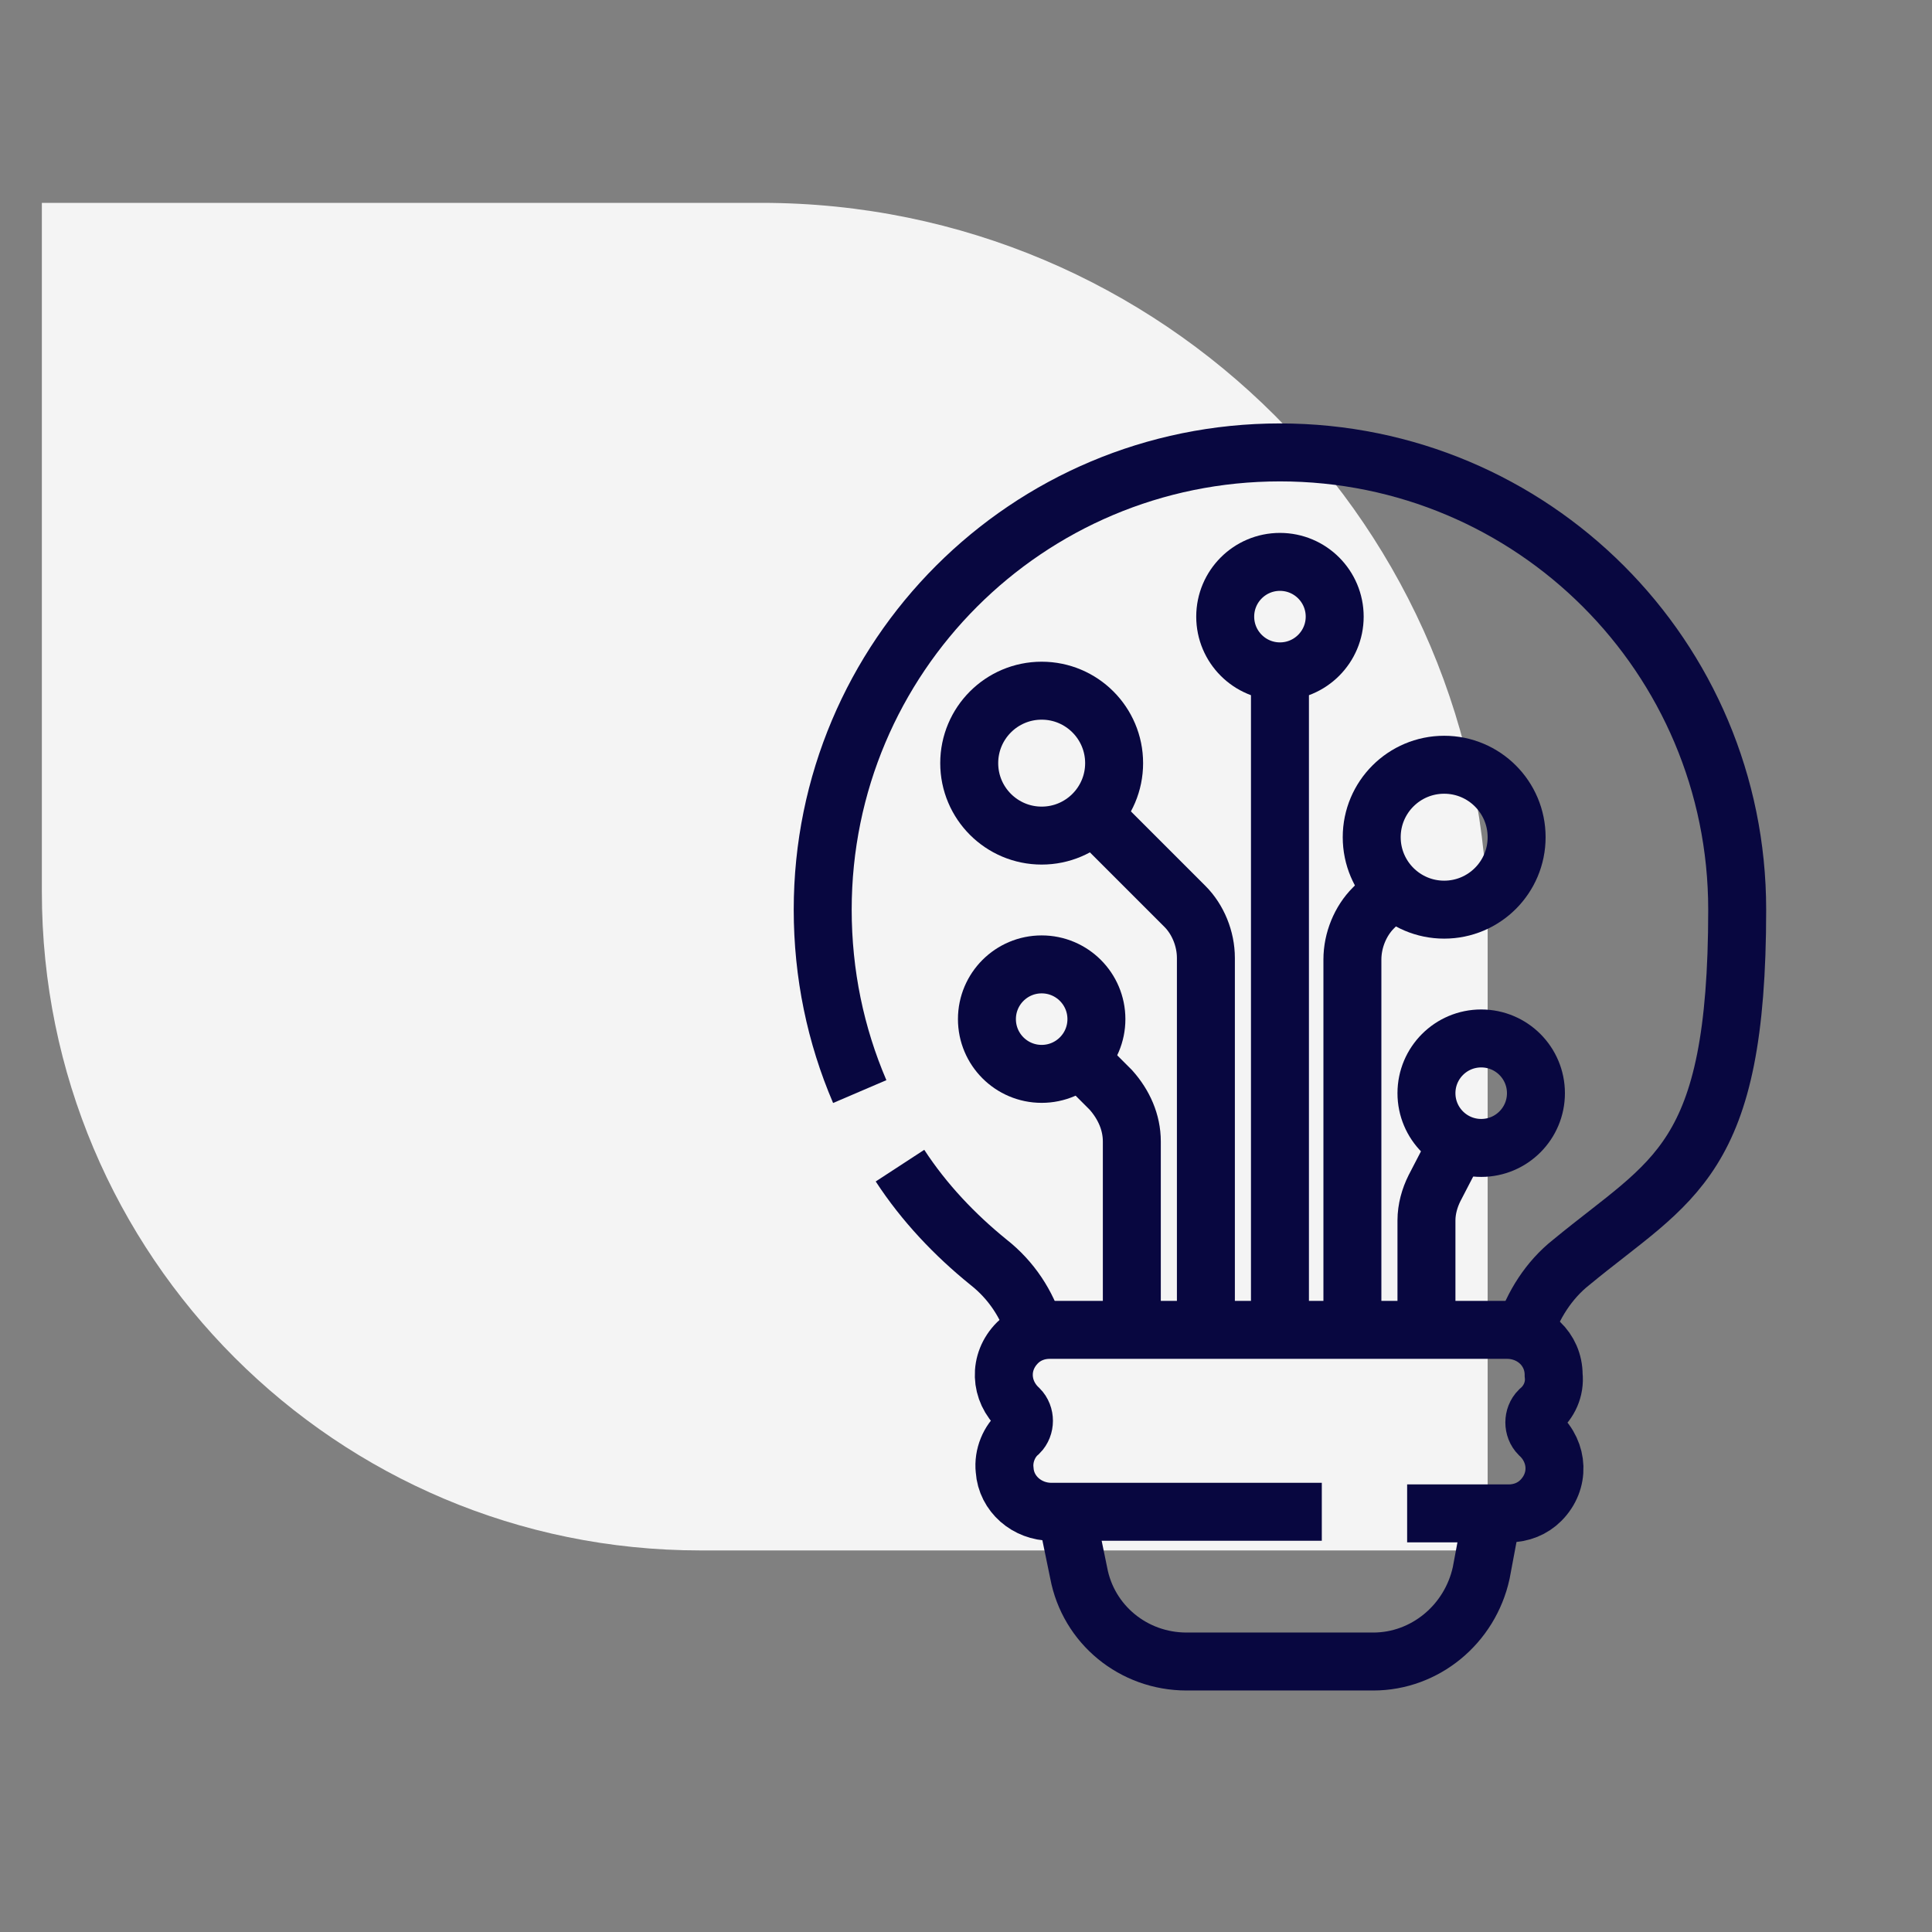
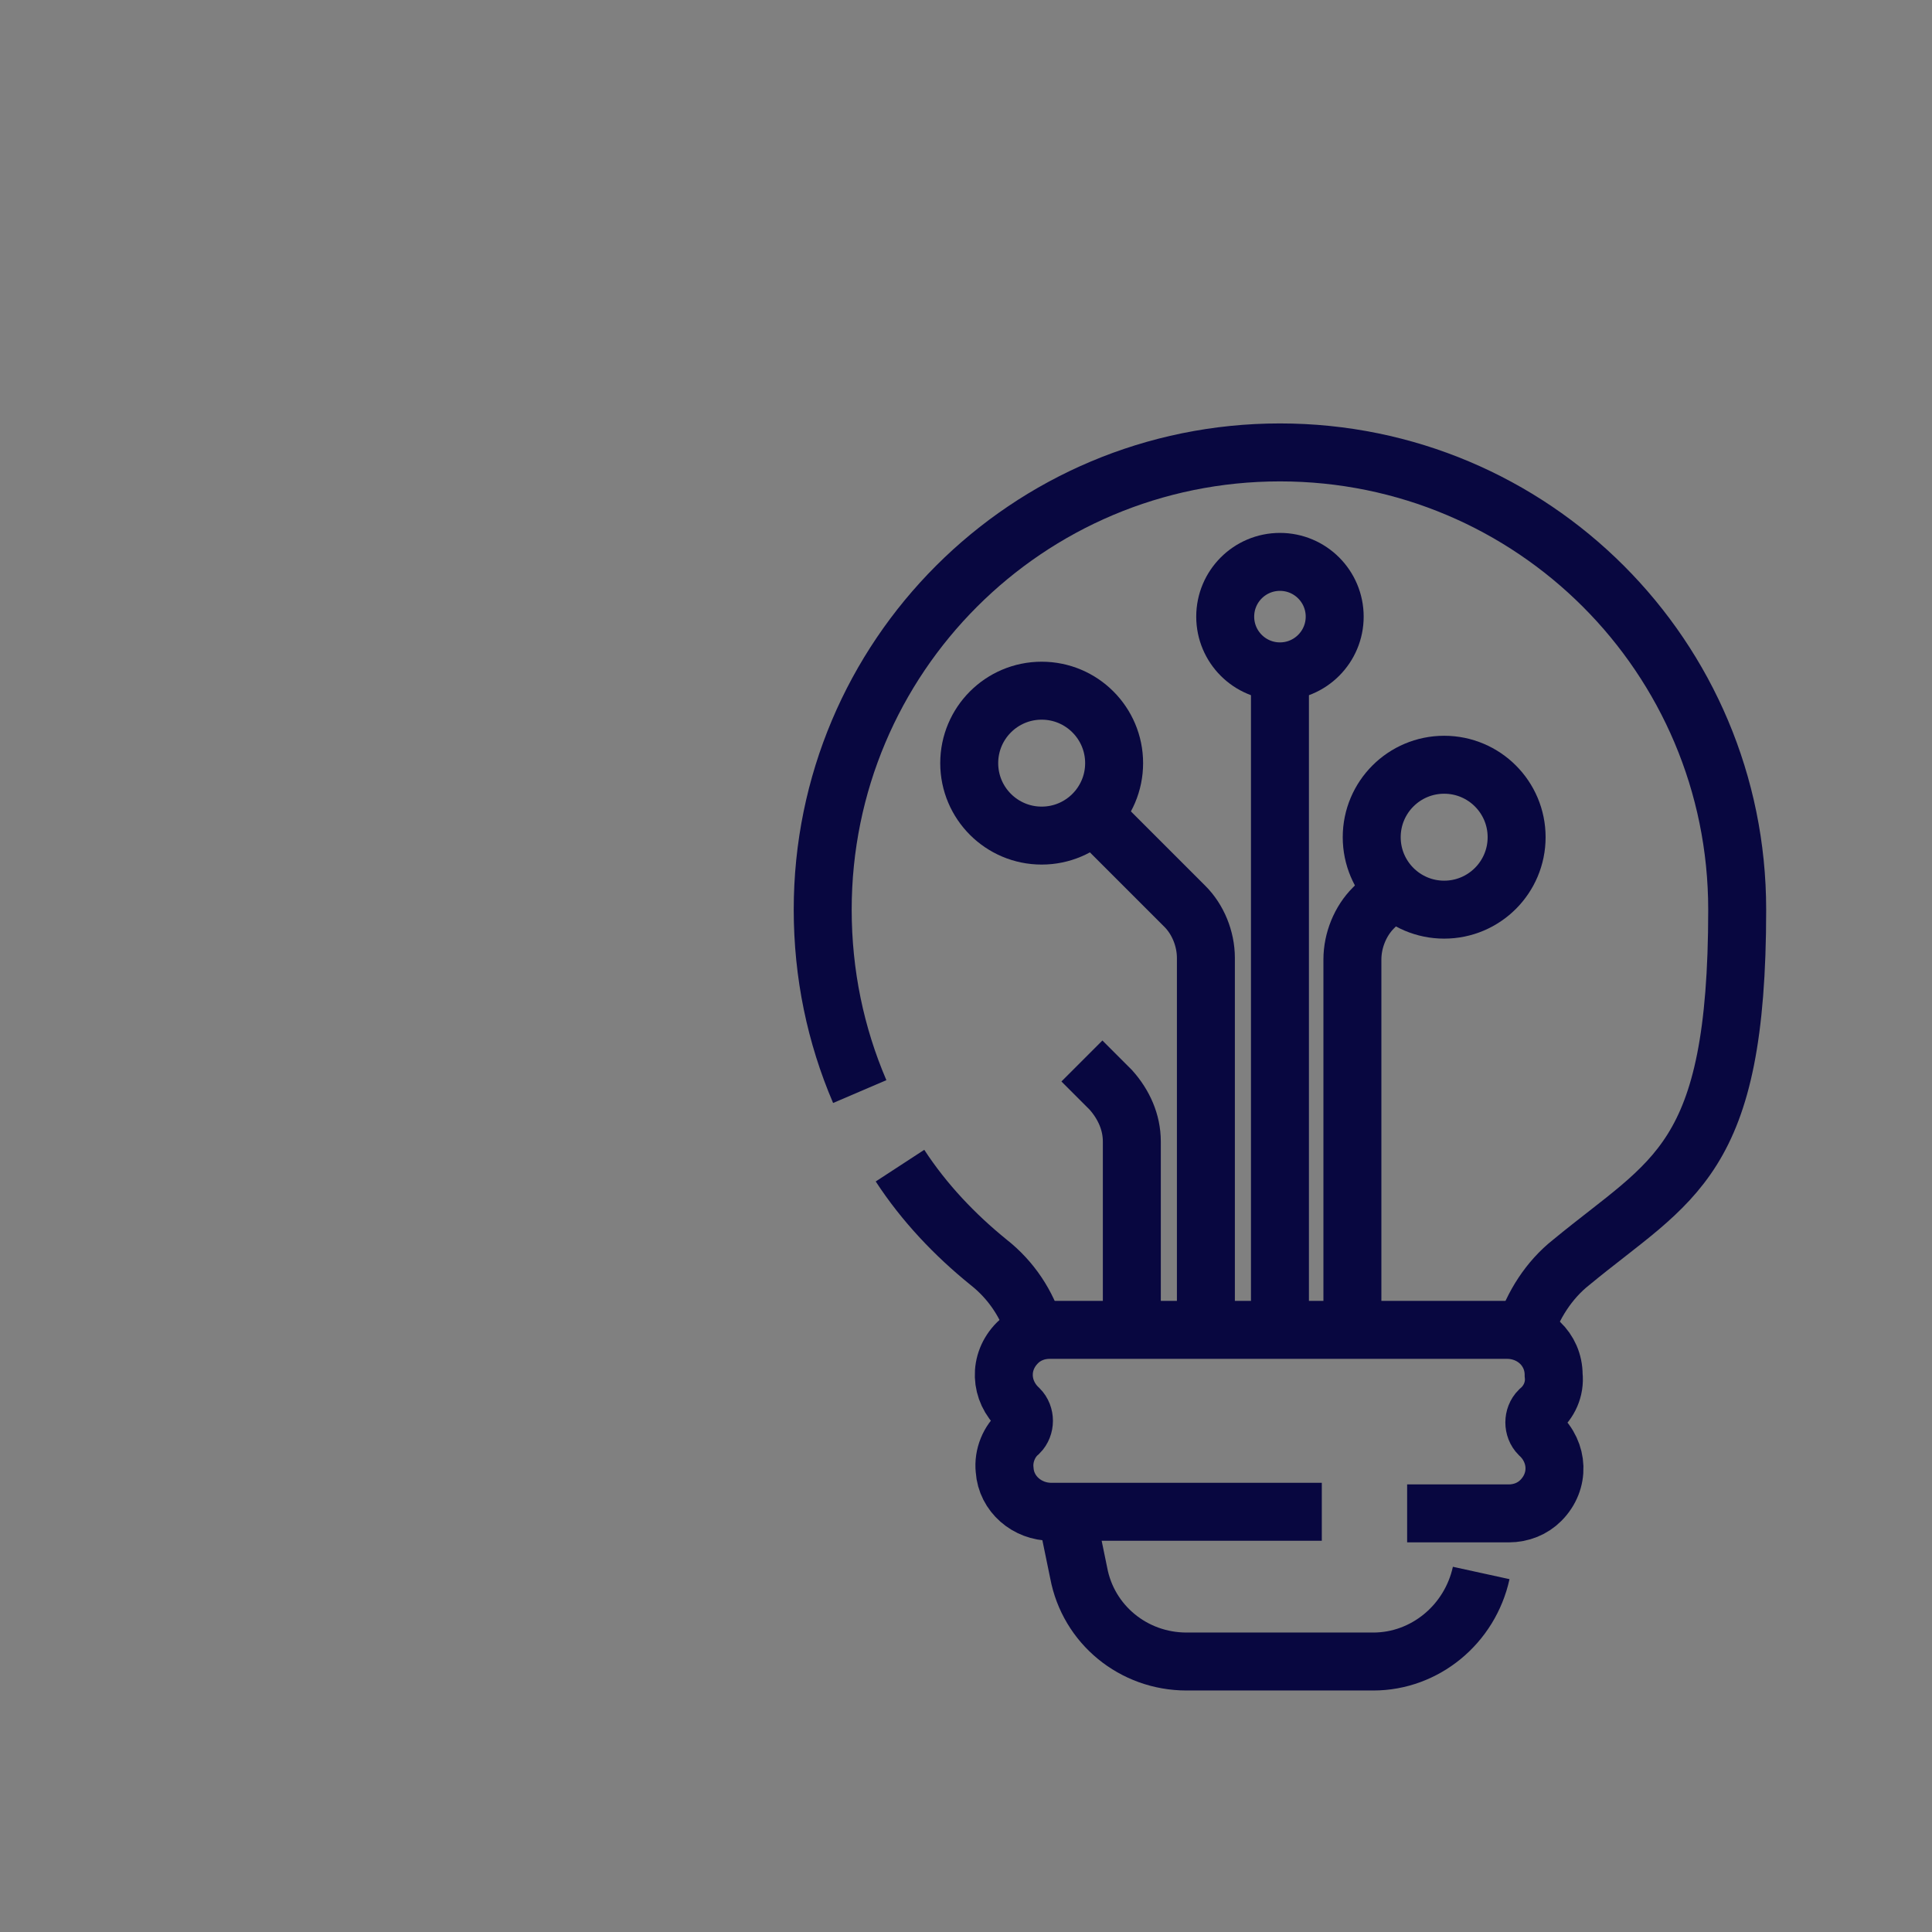
<svg xmlns="http://www.w3.org/2000/svg" id="Layer_1" viewBox="0 0 120 120">
  <rect x="0" y="0" width="120" height="120" fill="#808080" stroke="none" />
  <defs>
    <style> .st0 { fill: none; stroke: #080740; stroke-miterlimit: 10; stroke-width: 3.6px; } .st1 { fill: #f4f4f4; } </style>
  </defs>
-   <path class="st1" d="M2.6,12.6h44.7c24.9,0,45.1,20.2,45.1,45.1v38.6h-48.9c-22.6,0-40.9-18.3-40.9-40.9V12.6h0Z" />
  <g>
    <path class="st0" d="M53.4,67.8c-1.5-3.5-2.3-7.3-2.3-11.3,0-15.7,12.7-28.4,28.4-28.4s28.4,12.7,28.4,28.4-4,16.7-10.3,21.9c-1.4,1.1-2.4,2.7-2.9,4.3" />
    <path class="st0" d="M55.9,72.4c1.5,2.3,3.4,4.3,5.5,6,1.4,1.1,2.4,2.6,2.9,4.3" />
-     <path class="st0" d="M66.3,94.3l.7,3.4c.6,3.2,3.4,5.5,6.7,5.5h11.6c3.2,0,6-2.3,6.7-5.5l.6-3.2" />
+     <path class="st0" d="M66.3,94.3l.7,3.4c.6,3.2,3.4,5.5,6.7,5.5h11.6c3.2,0,6-2.3,6.7-5.5" />
    <line class="st0" x1="79.5" y1="82.4" x2="79.5" y2="41.9" />
    <path class="st0" d="M84,82.4v-22.8c0-1.2.5-2.4,1.3-3.2l1.1-1.1" />
-     <path class="st0" d="M88.6,82.4v-6.6c0-.7.2-1.4.5-2l1.4-2.7" />
    <path class="st0" d="M68,50.7l5.6,5.6c.8.8,1.3,2,1.3,3.2v22.8" />
-     <circle class="st0" cx="92" cy="67.9" r="3.4" />
    <circle class="st0" cx="64.7" cy="47.4" r="4.5" />
    <circle class="st0" cx="79.5" cy="38.3" r="3.4" />
    <circle class="st0" cx="89.7" cy="52" r="4.5" />
    <path class="st0" d="M67.2,65.9l1.8,1.8c.8.9,1.3,2,1.3,3.2v11.5" />
-     <circle class="st0" cx="64.7" cy="63.3" r="3.4" />
    <path class="st0" d="M87.4,94h6.3c.8,0,1.5-.3,2-.8,1.2-1.2,1.1-3-.1-4.1-.4-.4-.4-1.1,0-1.5.6-.5,1-1.3.9-2.2,0-1.6-1.3-2.8-2.9-2.8h-28.4c-.8,0-1.5.3-2,.8-1.2,1.2-1.1,3,.1,4.1.4.4.4,1.1,0,1.5-.6.5-1,1.4-.9,2.3.1,1.5,1.4,2.6,2.9,2.6h16.8" />
  </g>
</svg>